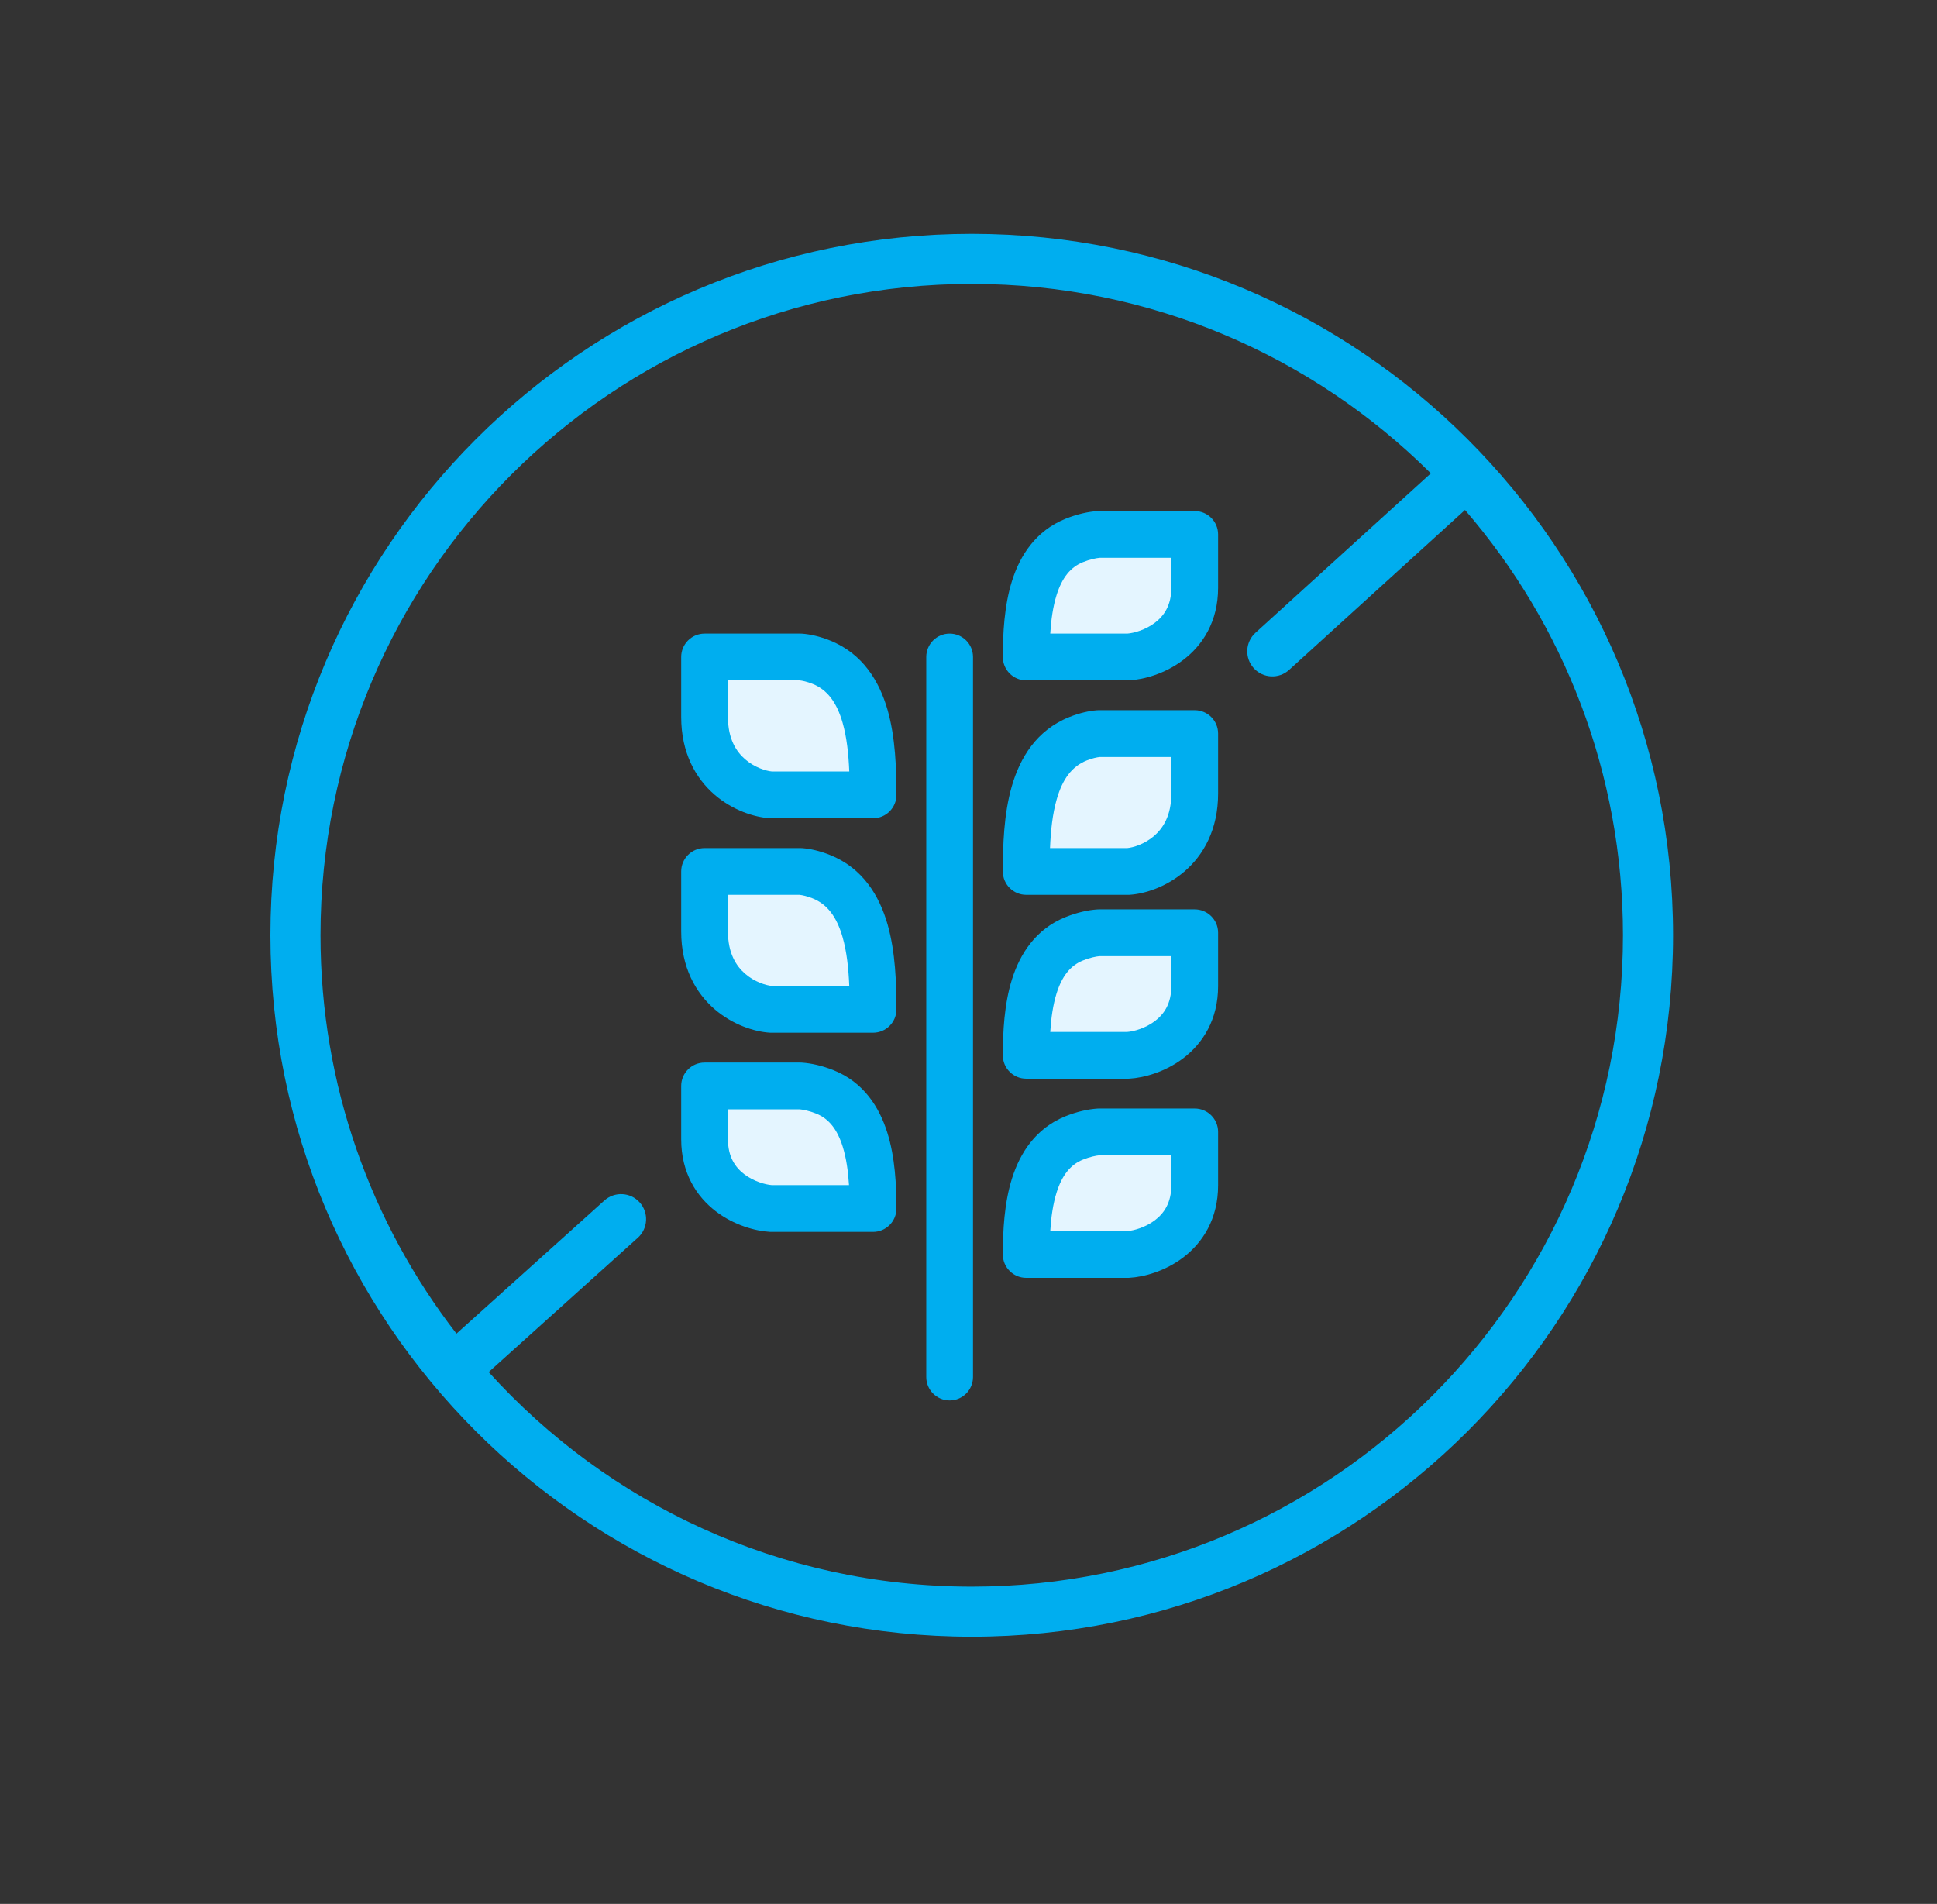
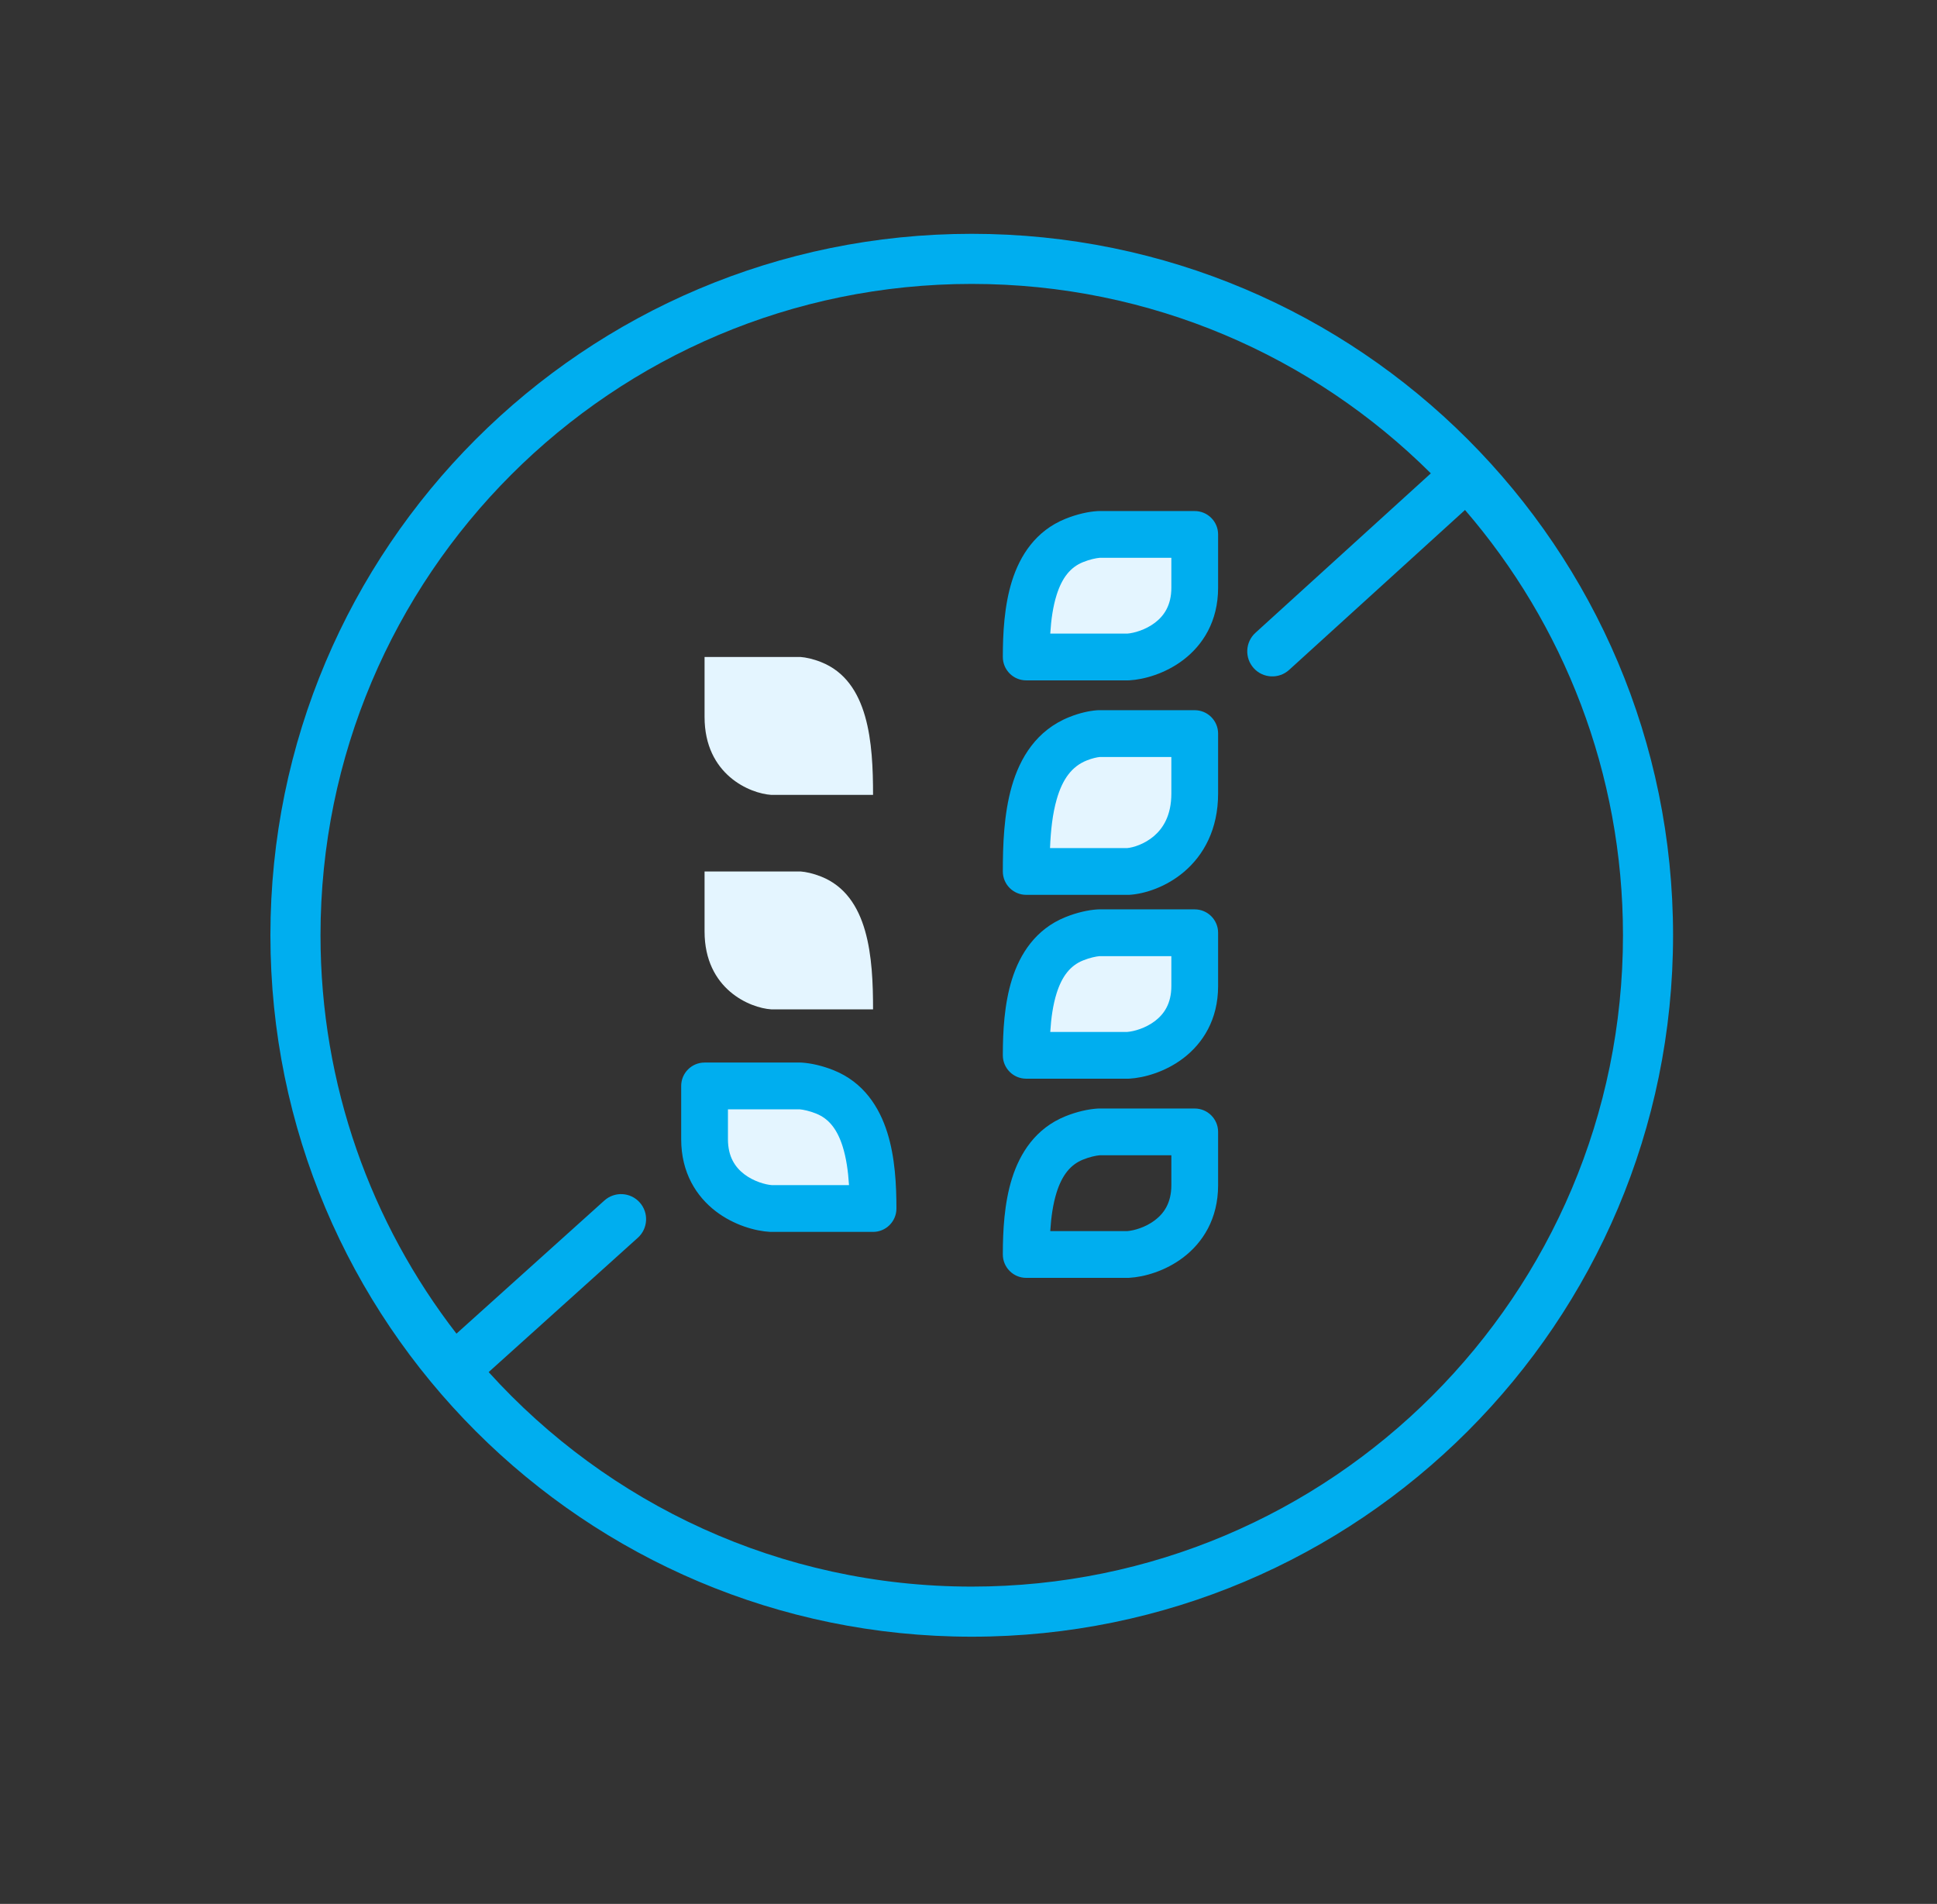
<svg xmlns="http://www.w3.org/2000/svg" width="58" height="57" viewBox="0 0 58 57" fill="none">
  <rect x="0" y="0" width="58" height="57" fill="#333333" stroke="none" />
  <path fill-rule="evenodd" clip-rule="evenodd" d="M14.632 41.078L19.098 37.057C19.406 36.78 19.431 36.306 19.154 35.998C18.877 35.69 18.403 35.665 18.095 35.943L13.668 39.927C11.116 36.63 9.597 32.492 9.597 28C9.597 17.23 18.327 8.5 29.097 8.5C34.461 8.5 39.319 10.666 42.844 14.171L37.592 18.945C37.286 19.224 37.263 19.698 37.542 20.005C37.82 20.311 38.295 20.334 38.601 20.055L43.867 15.268C46.814 18.684 48.597 23.134 48.597 28C48.597 38.77 39.866 47.5 29.097 47.5C23.359 47.5 18.2 45.022 14.632 41.078ZM29.097 49C40.695 49 50.097 39.598 50.097 28C50.097 16.402 40.695 7 29.097 7C17.499 7 8.097 16.402 8.097 28C8.097 39.598 17.499 49 29.097 49Z" fill="#00AEEF" />
  <path d="M33.779 19.669H30.728C30.728 18.299 30.894 16.694 32.165 16.181C32.45 16.066 32.714 16.012 32.899 16H35.774V17.595C35.774 19.137 34.405 19.634 33.779 19.669Z" fill="#E4F5FF" />
  <path fill-rule="evenodd" clip-rule="evenodd" d="M32.852 15.302C32.868 15.3 32.883 15.3 32.899 15.3H35.774C36.16 15.3 36.474 15.613 36.474 16V17.595C36.474 18.608 36.01 19.315 35.436 19.753C34.891 20.17 34.253 20.343 33.819 20.368C33.805 20.369 33.792 20.369 33.779 20.369H30.728C30.342 20.369 30.028 20.056 30.028 19.669C30.028 18.97 30.069 18.137 30.302 17.393C30.541 16.635 31.009 15.893 31.903 15.532C32.252 15.391 32.589 15.319 32.852 15.302ZM32.926 16.7C32.817 16.71 32.635 16.746 32.427 16.83C32.051 16.982 31.8 17.298 31.638 17.814C31.53 18.156 31.474 18.551 31.448 18.969H33.756C33.951 18.954 34.299 18.86 34.586 18.641C34.852 18.437 35.074 18.125 35.074 17.595V16.7H32.926Z" fill="#00AEEF" />
  <path d="M33.779 26.09H30.728C30.728 24.546 30.848 22.686 32.283 22.116C32.523 22.02 32.74 21.974 32.899 21.962H35.774V23.757C35.774 25.492 34.405 26.05 33.779 26.09Z" fill="#E4F5FF" />
  <path fill-rule="evenodd" clip-rule="evenodd" d="M32.846 21.264C32.864 21.263 32.881 21.262 32.899 21.262H35.774C36.16 21.262 36.474 21.576 36.474 21.962V23.757C36.474 24.834 36.038 25.599 35.467 26.09C34.922 26.558 34.276 26.76 33.824 26.789C33.809 26.79 33.794 26.79 33.779 26.79H30.728C30.342 26.79 30.028 26.477 30.028 26.09C30.028 25.316 30.056 24.377 30.295 23.544C30.538 22.697 31.032 21.859 32.025 21.465C32.323 21.346 32.61 21.282 32.846 21.264ZM32.93 22.663C32.846 22.672 32.707 22.7 32.542 22.766C32.099 22.942 31.816 23.319 31.641 23.931C31.516 24.366 31.462 24.867 31.441 25.39H33.753C33.931 25.374 34.269 25.274 34.555 25.029C34.824 24.797 35.074 24.416 35.074 23.757V22.663H32.93Z" fill="#00AEEF" />
  <path d="M33.779 31.594H30.728C30.728 30.224 30.894 28.619 32.165 28.106C32.45 27.991 32.714 27.937 32.899 27.925H35.774V29.52C35.774 31.062 34.405 31.559 33.779 31.594Z" fill="#E4F5FF" />
  <path fill-rule="evenodd" clip-rule="evenodd" d="M32.852 27.227C32.868 27.226 32.883 27.225 32.899 27.225H35.774C36.16 27.225 36.474 27.538 36.474 27.925V29.52C36.474 30.533 36.01 31.239 35.436 31.678C34.891 32.095 34.253 32.268 33.819 32.293C33.805 32.294 33.792 32.294 33.779 32.294H30.728C30.342 32.294 30.028 31.981 30.028 31.594C30.028 30.895 30.069 30.062 30.302 29.318C30.541 28.56 31.009 27.818 31.903 27.457C32.252 27.316 32.589 27.244 32.852 27.227ZM32.926 28.625C32.817 28.635 32.635 28.671 32.427 28.755C32.051 28.907 31.8 29.223 31.638 29.738C31.53 30.081 31.474 30.476 31.448 30.894H33.756C33.951 30.879 34.299 30.785 34.586 30.566C34.852 30.362 35.074 30.05 35.074 29.52V28.625H32.926Z" fill="#00AEEF" />
-   <path d="M33.779 37.557H30.728C30.728 36.186 30.894 34.581 32.165 34.068C32.45 33.953 32.714 33.9 32.899 33.887H35.774V35.483C35.774 37.025 34.405 37.521 33.779 37.557Z" fill="#E4F5FF" />
  <path fill-rule="evenodd" clip-rule="evenodd" d="M32.852 33.189C32.868 33.188 32.883 33.187 32.899 33.187H35.774C36.16 33.187 36.474 33.501 36.474 33.887V35.483C36.474 36.495 36.01 37.202 35.436 37.641C34.891 38.058 34.253 38.231 33.819 38.255C33.805 38.256 33.792 38.257 33.779 38.257H30.728C30.342 38.257 30.028 37.943 30.028 37.557C30.028 36.857 30.069 36.024 30.302 35.281C30.541 34.523 31.009 33.78 31.903 33.419C32.252 33.278 32.589 33.207 32.852 33.189ZM32.926 34.587C32.817 34.597 32.635 34.633 32.427 34.717C32.051 34.869 31.8 35.186 31.638 35.701C31.53 36.044 31.474 36.439 31.448 36.857H33.756C33.951 36.842 34.299 36.748 34.586 36.528C34.852 36.325 35.074 36.012 35.074 35.483V34.587H32.926Z" fill="#00AEEF" />
  <path d="M23.091 23.797H26.142C26.142 22.253 26.022 20.392 24.587 19.822C24.348 19.727 24.13 19.681 23.971 19.669H21.097V21.464C21.097 23.199 22.465 23.757 23.091 23.797Z" fill="#E4F5FF" />
-   <path fill-rule="evenodd" clip-rule="evenodd" d="M24.024 18.971C24.006 18.97 23.989 18.969 23.971 18.969H21.097C20.71 18.969 20.397 19.283 20.397 19.669V21.464C20.397 22.541 20.832 23.306 21.403 23.797C21.948 24.265 22.594 24.467 23.047 24.496C23.062 24.497 23.076 24.497 23.091 24.497H26.142C26.529 24.497 26.842 24.184 26.842 23.797C26.842 23.023 26.814 22.084 26.576 21.251C26.332 20.404 25.838 19.566 24.845 19.172C24.547 19.053 24.261 18.989 24.024 18.971ZM23.94 20.369C24.025 20.378 24.163 20.407 24.328 20.473C24.771 20.648 25.054 21.026 25.23 21.637C25.355 22.072 25.408 22.573 25.43 23.097H23.118C22.939 23.081 22.602 22.981 22.316 22.735C22.046 22.503 21.797 22.122 21.797 21.464V20.369H23.94Z" fill="#00AEEF" />
  <path d="M23.091 30.218H26.142C26.142 28.674 26.022 26.814 24.587 26.243C24.348 26.148 24.13 26.102 23.971 26.09H21.097V27.885C21.097 29.62 22.465 30.178 23.091 30.218Z" fill="#E4F5FF" />
-   <path fill-rule="evenodd" clip-rule="evenodd" d="M24.024 25.392C24.006 25.391 23.989 25.39 23.971 25.39H21.097C20.71 25.39 20.397 25.704 20.397 26.09V27.885C20.397 28.962 20.832 29.727 21.403 30.218C21.948 30.686 22.594 30.888 23.047 30.917C23.062 30.918 23.076 30.918 23.091 30.918H26.142C26.529 30.918 26.842 30.605 26.842 30.218C26.842 29.444 26.814 28.505 26.576 27.672C26.332 26.825 25.838 25.987 24.845 25.593C24.547 25.474 24.261 25.41 24.024 25.392ZM23.94 26.79C24.025 26.799 24.163 26.828 24.328 26.894C24.771 27.07 25.054 27.447 25.23 28.058C25.355 28.493 25.408 28.995 25.43 29.518H23.118C22.939 29.502 22.602 29.402 22.316 29.156C22.046 28.925 21.797 28.543 21.797 27.885V26.79H23.94Z" fill="#00AEEF" />
  <path d="M23.091 36.181H26.142C26.142 34.81 25.976 33.205 24.705 32.692C24.42 32.577 24.156 32.524 23.971 32.511H21.097V34.107C21.097 35.649 22.465 36.145 23.091 36.181Z" fill="#E4F5FF" />
  <path fill-rule="evenodd" clip-rule="evenodd" d="M24.018 31.813C24.003 31.812 23.987 31.811 23.971 31.811H21.097C20.71 31.811 20.397 32.125 20.397 32.511V34.107C20.397 35.119 20.86 35.826 21.434 36.265C21.98 36.682 22.617 36.855 23.052 36.88C23.065 36.88 23.078 36.881 23.091 36.881H26.142C26.529 36.881 26.842 36.567 26.842 36.181C26.842 35.481 26.802 34.648 26.568 33.905C26.329 33.147 25.862 32.404 24.967 32.043C24.618 31.902 24.282 31.831 24.018 31.813ZM23.944 33.211C24.054 33.221 24.235 33.257 24.443 33.341C24.82 33.493 25.07 33.81 25.232 34.325C25.34 34.668 25.396 35.063 25.422 35.481H23.114C22.919 35.466 22.571 35.372 22.284 35.153C22.018 34.949 21.797 34.636 21.797 34.107V33.211H23.944Z" fill="#00AEEF" />
-   <path fill-rule="evenodd" clip-rule="evenodd" d="M28.435 18.969C28.822 18.969 29.135 19.283 29.135 19.669V41.226C29.135 41.612 28.822 41.926 28.435 41.926C28.049 41.926 27.735 41.612 27.735 41.226V19.669C27.735 19.283 28.049 18.969 28.435 18.969Z" fill="#00AEEF" />
</svg>